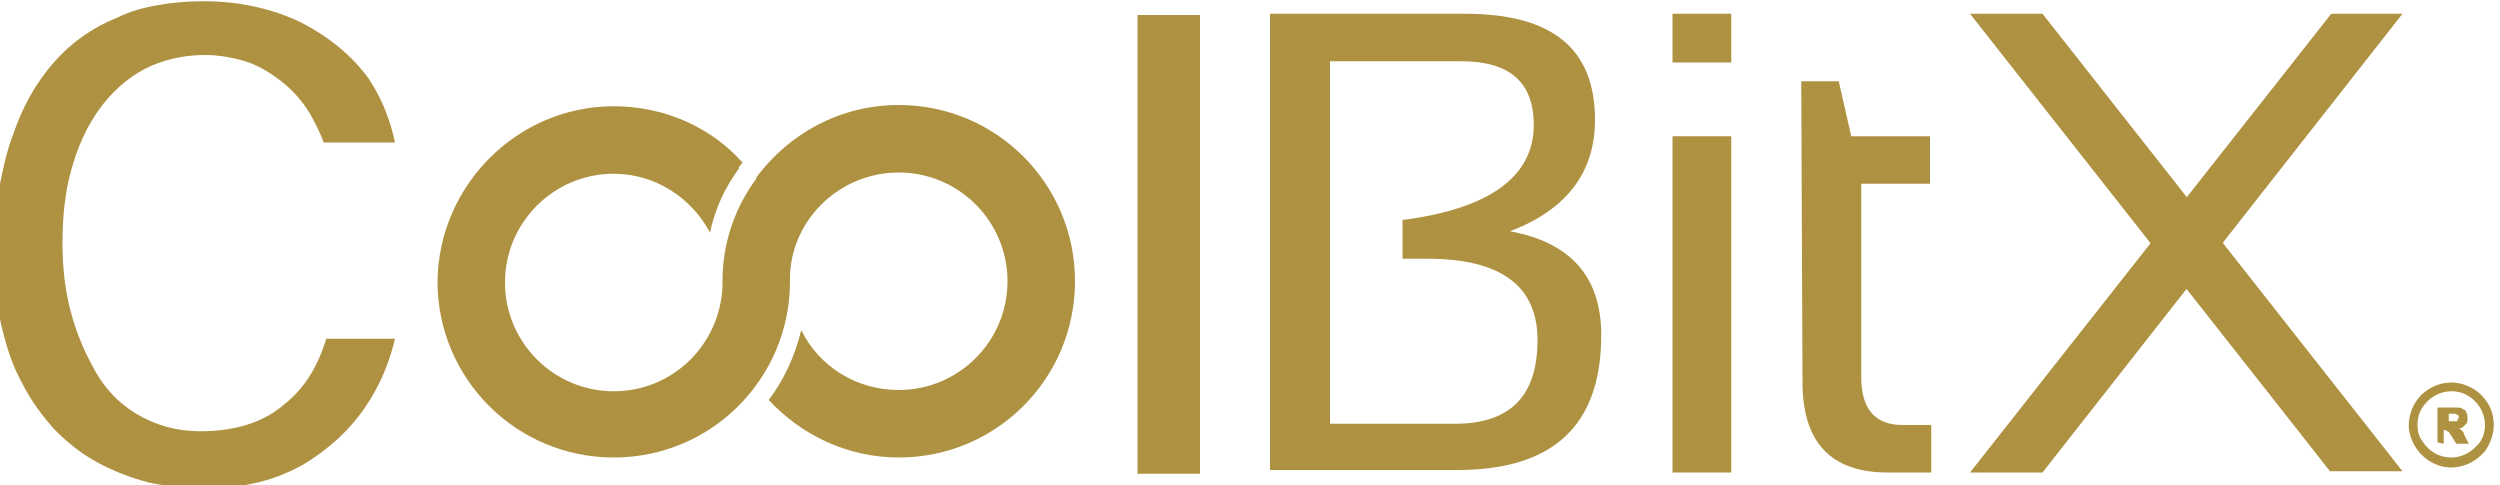
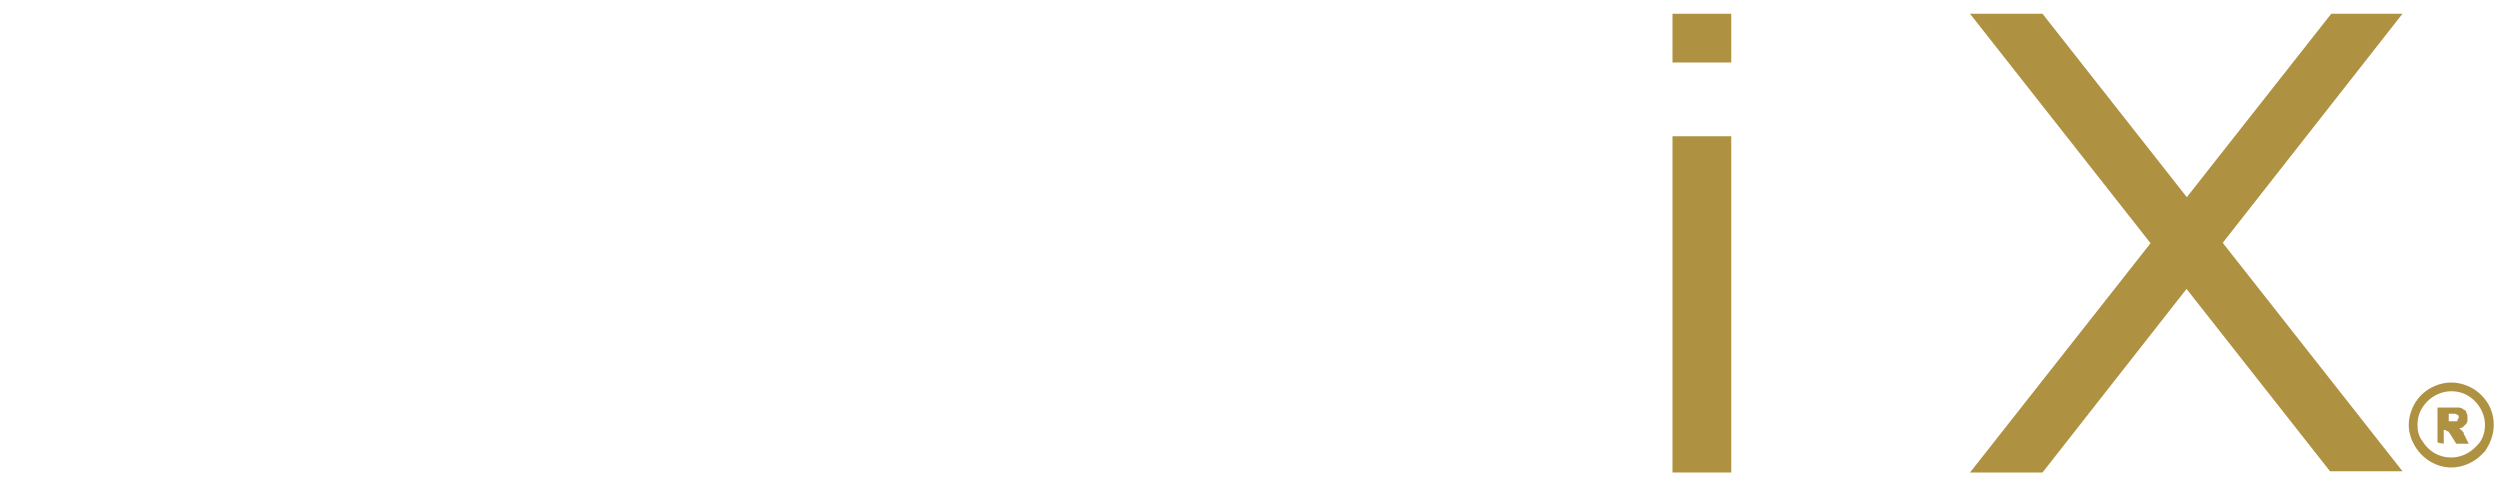
<svg xmlns="http://www.w3.org/2000/svg" version="1.1" id="Layer_1" x="0px" y="0px" viewBox="0 0 200 38.8" style="enable-background:new 0 0 200 38.8;" xml:space="preserve">
  <style type="text/css">
	.st0{fill-rule:evenodd;clip-rule:evenodd;fill:#AF9241;}
	.st1{fill:#AF9241;}
</style>
  <g id="Layer_2_1_">
</g>
  <g id="圖層_1">
    <g>
      <g>
-         <path class="st0" d="M91,37.9h5V1.2h-5V37.9L91,37.9z" />
-         <path class="st1" d="M101.6,37.8V1.1h15.6c7,0,10.4,2.8,10.4,8.5c0,4.2-2.3,7.2-6.8,8.9c4.9,0.9,7.3,3.7,7.3,8.3     c0,7.2-3.8,10.8-11.5,10.8H101.6z M116.4,33.9c4.4,0,6.6-2.2,6.6-6.7c0-4.3-2.9-6.5-8.8-6.5h-2v-3.1c7-0.9,10.5-3.5,10.5-7.6     c0-3.4-1.9-5.1-5.8-5.1h-10.5v29H116.4z" />
        <path class="st1" d="M138.5,1.1V5h-4.7V1.1H138.5z M138.5,10.9v26.9h-4.7V10.9H138.5z" />
-         <path class="st1" d="M144.1,6.5h3l1,4.4h6.3v3.8h-5.5v15.5c0,2.5,1.1,3.8,3.3,3.8h2.3v3.8h-3.5c-4.5,0-6.8-2.4-6.8-7.2L144.1,6.5     L144.1,6.5z" />
        <g>
          <path class="st1" d="M157.6,1.1h5.8l28.8,36.6h-5.8L157.6,1.1z" />
          <polygon class="st1" points="192.2,1.1 163.4,37.8 157.6,37.8 186.5,1.1     " />
        </g>
-         <path class="st0" d="M29.2,32.6c1.1-1.6,1.9-3.4,2.4-5.5h-5.5c-0.7,2.3-1.8,4-3.3,5.2c-1.7,1.5-4,2.2-6.8,2.2     c-1.9,0-3.6-0.5-5.1-1.4c-1.5-0.9-2.7-2.2-3.6-4c-0.7-1.3-1.3-2.8-1.7-4.4c-0.4-1.6-0.6-3.3-0.6-5.2c0-2.2,0.2-4.1,0.7-5.9     c0.5-1.8,1.2-3.4,2.2-4.8c1-1.4,2.2-2.5,3.7-3.3c1.4-0.7,3-1.1,4.8-1.1c1.1,0,2.2,0.2,3.2,0.5c1,0.3,2,0.9,2.9,1.6     c0.9,0.7,1.7,1.6,2.3,2.6c0.4,0.7,0.8,1.5,1.1,2.3h5.7c-0.4-1.9-1.1-3.6-2.1-5.1c-1.3-1.8-3.1-3.3-5.4-4.5l0,0     c-2.3-1.1-4.9-1.7-7.8-1.7c-1.3,0-2.5,0.1-3.6,0.3c-1.2,0.2-2.3,0.5-3.3,1l0,0c-2,0.8-3.7,2-5.1,3.6C2.9,6.6,1.8,8.5,1,10.9v0     c-0.5,1.3-0.8,2.8-1.1,4.3c-0.2,1.5-0.4,3.1-0.4,4.9c0,2.2,0.2,4.1,0.6,5.9c0.4,1.7,0.9,3.3,1.7,4.7c0.7,1.4,1.6,2.6,2.6,3.7     c1,1,2.1,1.9,3.4,2.6v0c1.3,0.7,2.6,1.2,4.1,1.6c1.4,0.3,2.9,0.5,4.6,0.5c1.5,0,2.8-0.2,4.1-0.5c1.3-0.3,2.5-0.8,3.6-1.4v0     C26.2,36,27.9,34.5,29.2,32.6L29.2,32.6z" />
-         <path class="st0" d="M49.1,8.5c4.1,0,7.8,1.7,10.3,4.5l-0.3,0.4l0,0v0.1c-1.1,1.5-1.9,3.2-2.3,5.1c-1.5-2.8-4.4-4.7-7.7-4.7     c-4.8,0-8.7,3.9-8.7,8.7s3.9,8.7,8.7,8.7c4.7,0,8.5-3.7,8.7-8.4c0-0.1,0-0.2,0-0.4c0-3.1,1-5.9,2.7-8.2l0-0.1l0,0     c2.6-3.5,6.7-5.8,11.4-5.8c7.8,0,14.1,6.3,14.1,14.1s-6.3,14.1-14.1,14.1c-4.1,0-7.8-1.8-10.4-4.6c1.2-1.6,2.1-3.5,2.6-5.6     c1.4,2.9,4.4,4.8,7.8,4.8c4.8,0,8.7-3.9,8.7-8.7s-3.9-8.7-8.7-8.7c-4.6,0-8.5,3.6-8.7,8.2h0c0,0.2,0,0.3,0,0.5     c0,7.8-6.3,14.1-14.1,14.1c-7.8,0-14.1-6.3-14.1-14.1C35.1,14.8,41.4,8.5,49.1,8.5z" />
      </g>
    </g>
    <path class="st1" d="M198.8,34L198.8,34L198.8,34c0-0.7-0.3-1.4-0.8-1.9c-0.5-0.5-1.1-0.8-1.9-0.8l0,0l0,0l0,0   c-0.7,0-1.4,0.3-1.9,0.8c-0.5,0.5-0.8,1.1-0.8,1.9l0,0l0,0l0,0c0,0.5,0.1,0.9,0.4,1.3c0.5,0.8,1.3,1.3,2.3,1.3l0,0l0,0l0,0   c0.7,0,1.4-0.3,1.9-0.8c0.1-0.1,0.2-0.2,0.2-0.2C198.6,35.2,198.8,34.6,198.8,34z M195,35.4v-2.8h1.4c0.3,0,0.5,0,0.6,0.1   c0.1,0.1,0.3,0.1,0.3,0.3c0.1,0.1,0.1,0.3,0.1,0.5c0,0.2,0,0.3-0.1,0.4c-0.1,0.1-0.2,0.2-0.3,0.3c-0.1,0-0.2,0.1-0.3,0.1   c0.1,0,0.2,0.1,0.2,0.1c0,0,0.1,0.1,0.1,0.1c0.1,0.1,0.1,0.1,0.1,0.2l0.4,0.8h-1l-0.5-0.8c-0.1-0.1-0.1-0.2-0.2-0.2   c-0.1,0-0.1-0.1-0.2-0.1h-0.1v1.1L195,35.4L195,35.4z M195.9,33.7h0.4c0,0,0.1,0,0.2,0c0.1,0,0.1,0,0.1-0.1c0-0.1,0.1-0.1,0.1-0.2   c0-0.1,0-0.2-0.1-0.2c-0.1-0.1-0.2-0.1-0.3-0.1h-0.4L195.9,33.7L195.9,33.7z M199.5,34L199.5,34L199.5,34c0,0.8-0.3,1.5-0.7,2.1   c-0.1,0.1-0.2,0.2-0.3,0.3c-0.6,0.6-1.5,1-2.4,1l0,0l0,0l0,0c-1.2,0-2.3-0.7-2.9-1.7c-0.3-0.5-0.5-1.1-0.5-1.7l0,0l0,0l0,0   c0-0.9,0.4-1.8,1-2.4c0.6-0.6,1.5-1,2.4-1l0,0l0,0l0,0c0.9,0,1.8,0.4,2.4,1C199.2,32.3,199.5,33.1,199.5,34L199.5,34z" />
  </g>
</svg>